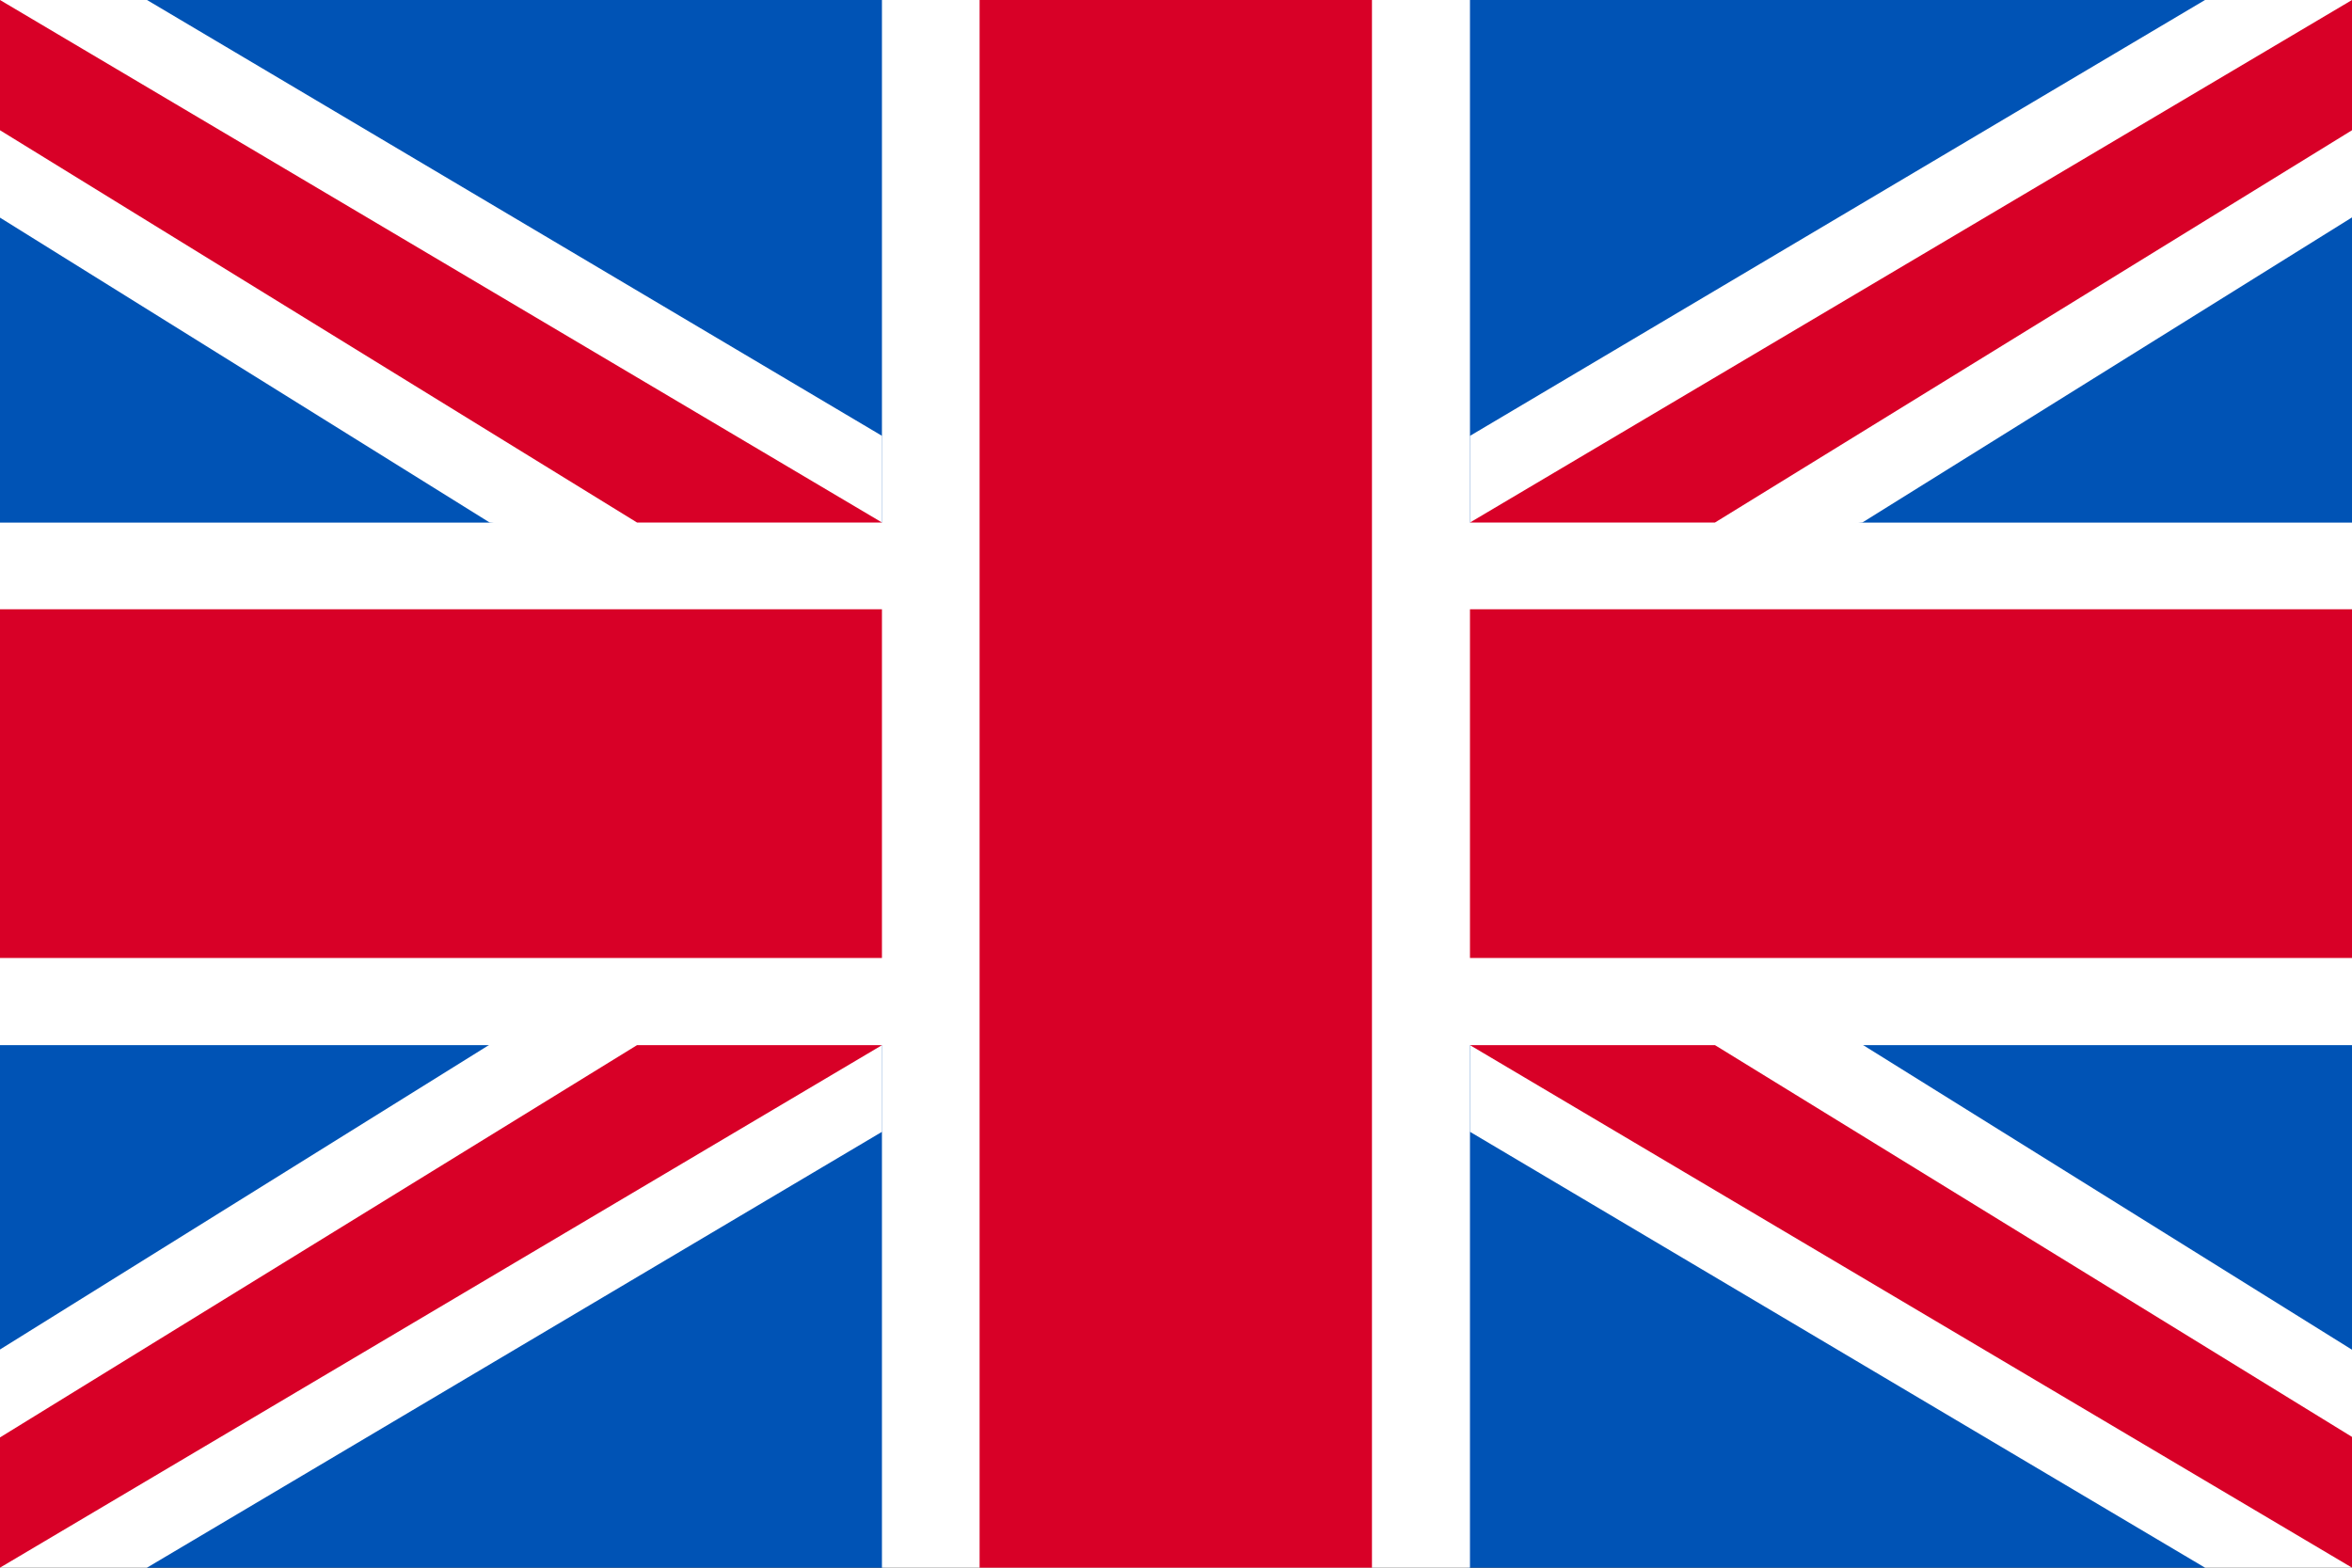
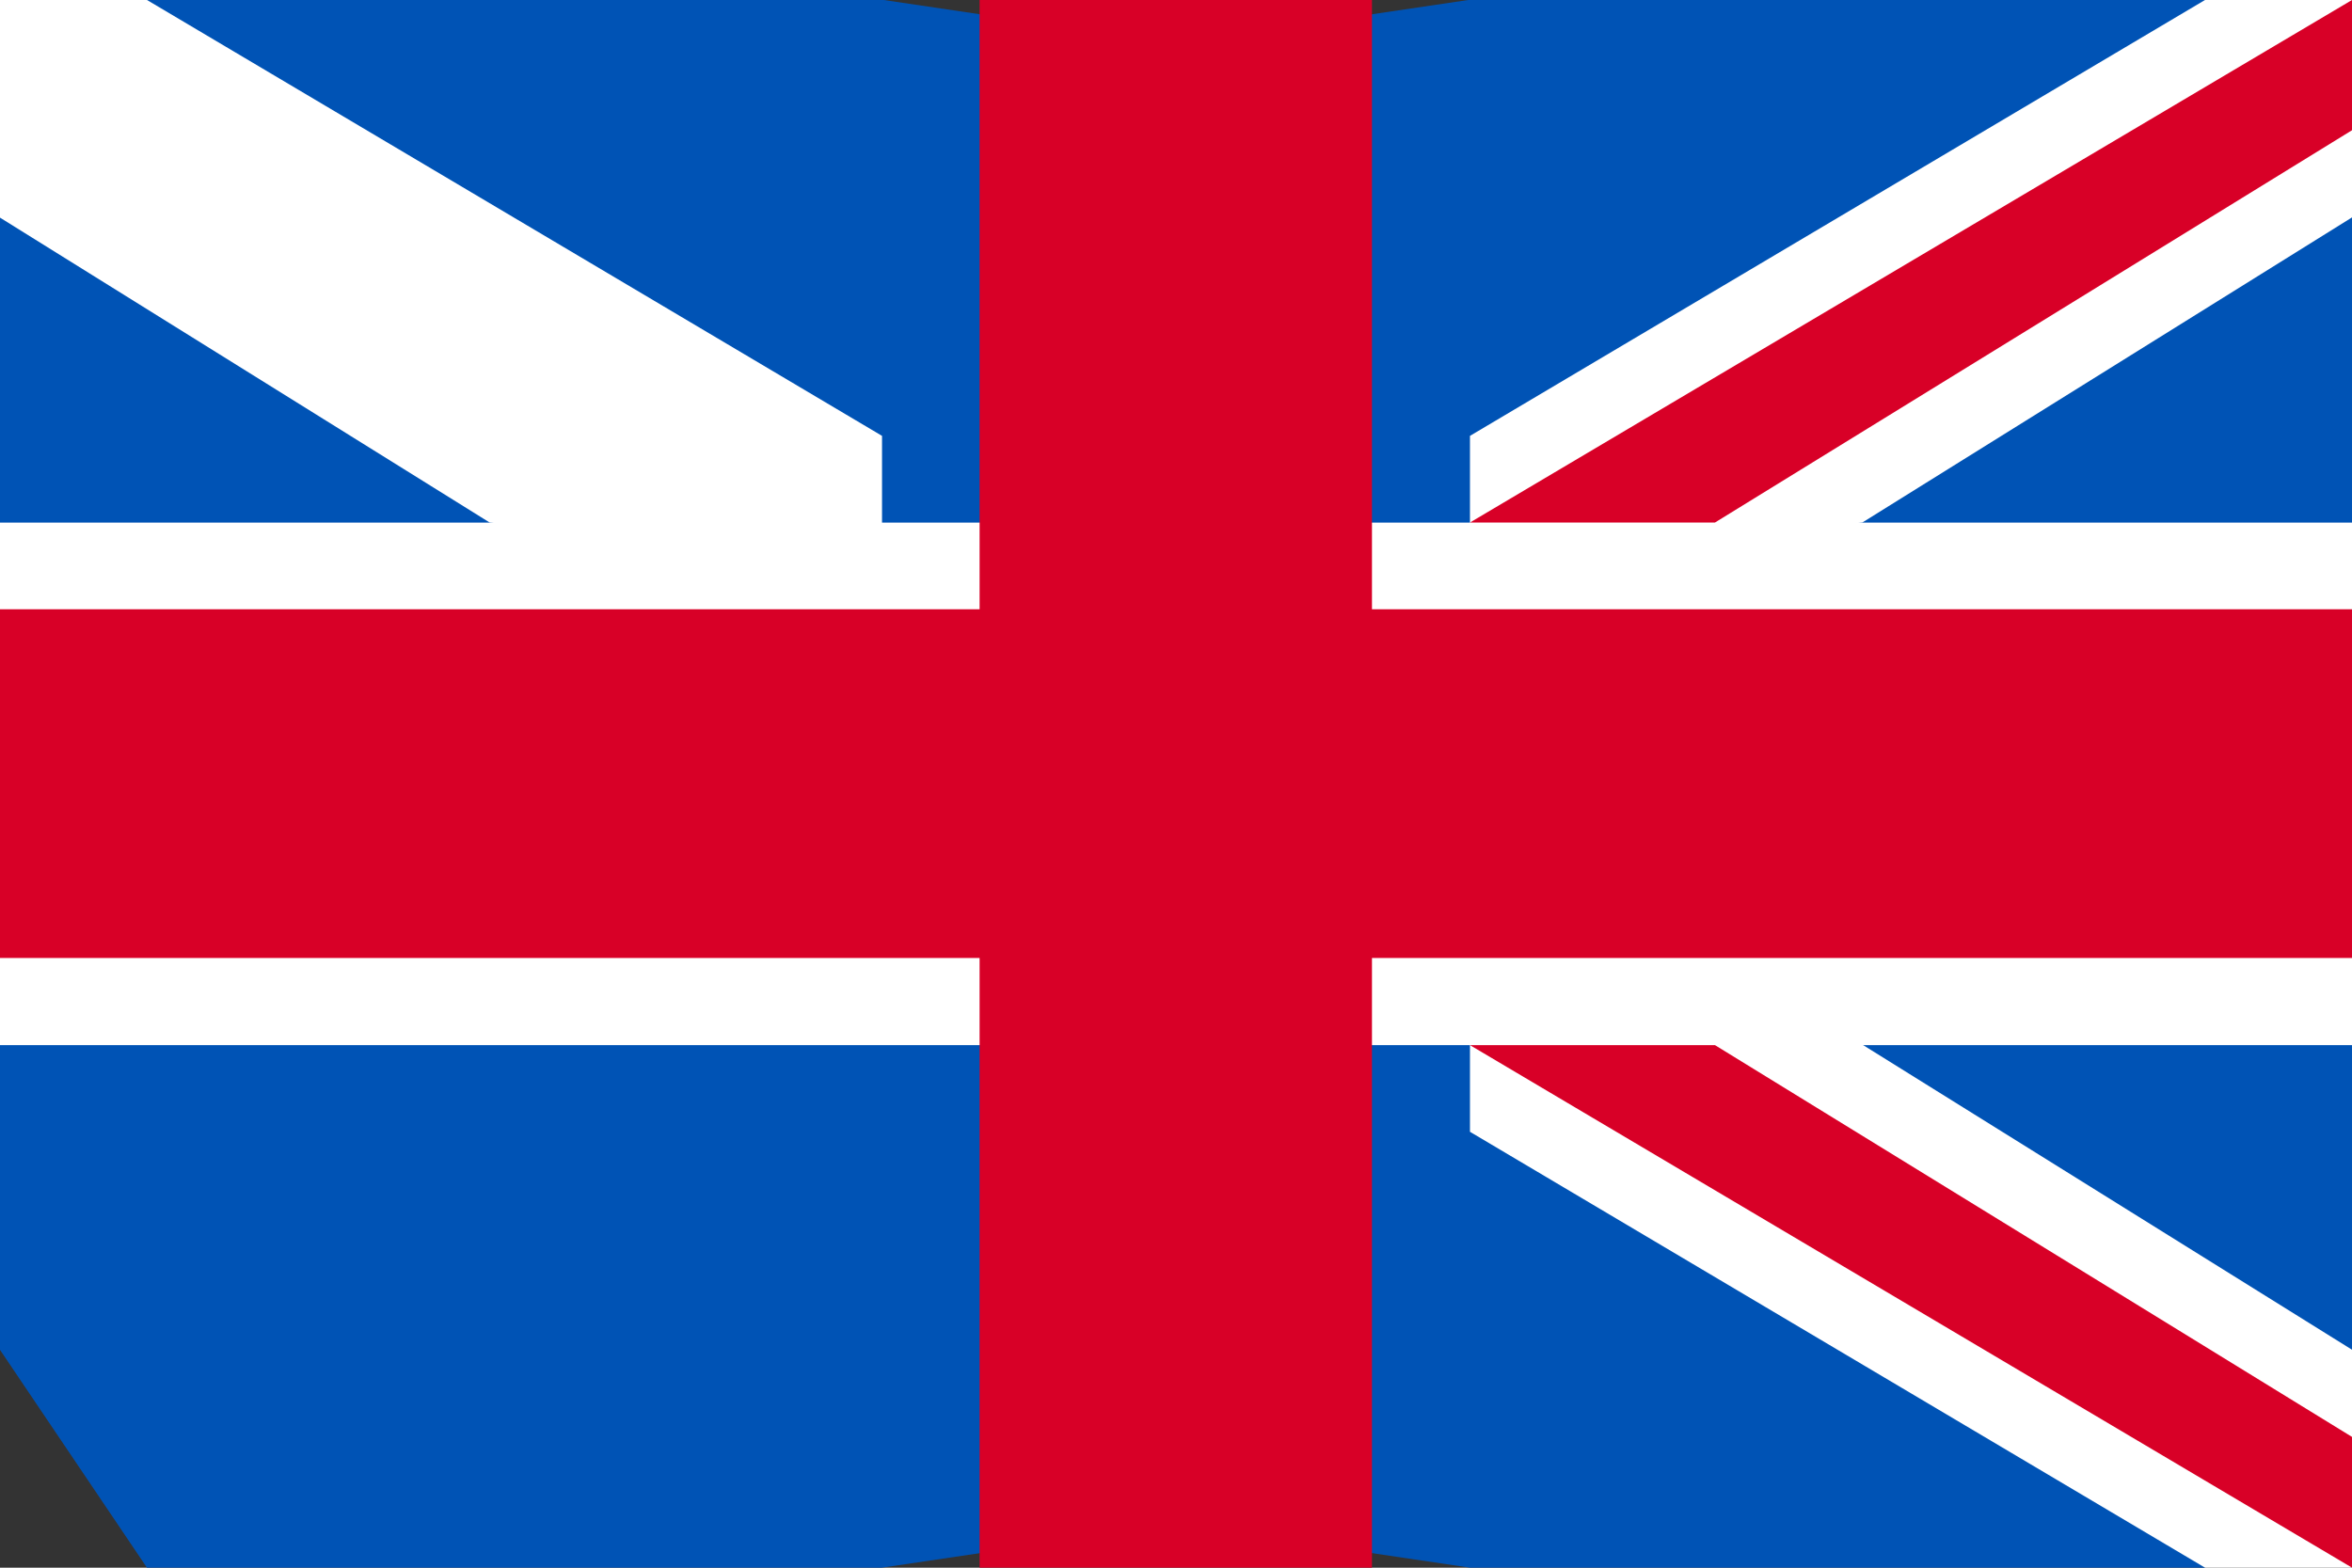
<svg xmlns="http://www.w3.org/2000/svg" viewBox="0 0 26.975 17.983" height="17.983" width="26.975">
  <rect x="0" y="0" width="26.975" height="17.983" fill="#333333" stroke="none" />
  <g transform="translate(42.975 93.983) rotate(180)" id="_x30_1_United_Kingdom_x2C__country_x2C__national_x2C__flag_x2C__world_flag">
    <g transform="translate(16 76)" id="XMLID_684_">
      <path fill="#0053b5" transform="translate(-16 -76)" d="M16,91.486V78.5L17.686,76h8.43l3.372.5,3.372-.5h8.43l1.686,2.5V91.486l-1.686,2.5h-8.43l-3.372-.5-3.372.5h-8.43Z" id="XMLID_670_" />
      <path fill="#fff" transform="translate(-16 -190.006)" d="M16,196H42.975v5.994H16Z" id="XMLID_669_" />
      <path fill="#d80027" transform="translate(-16 -209.006)" d="M16,216H42.975v4H16Z" id="XMLID_668_" />
-       <path fill="#fff" transform="translate(-185.884 -76)" d="M196,76h6.744V93.983H196Z" id="XMLID_667_" />
      <path fill="#d80027" transform="translate(-204.76 -76)" d="M216,76h4.5V93.983H216Z" id="XMLID_666_" />
-       <path fill="#fff" transform="translate(-299.141 -76)" d="M326.116,76H324.43L316,81v1.5l4.5-.5,5.62-3.5Z" id="XMLID_665_" />
-       <path fill="#d80027" transform="translate(-299.141 -76)" d="M326.116,76,316,81.994h2.81l7.306-4.5Z" id="XMLID_664_" />
      <path fill="#fff" transform="translate(-16 -76)" d="M16,76h1.686l8.43,5v1.5l-4.5-.5L16,78.5Z" id="XMLID_663_" />
      <path fill="#d80027" transform="translate(-16 -76)" d="M16,76l10.116,5.994h-2.81L16,77.5Z" id="XMLID_662_" />
      <path fill="#fff" transform="translate(-16 -294.511)" d="M16,312.494h1.686l8.43-5V306l-4.5.5L16,310Z" id="XMLID_661_" />
      <path fill="#d80027" transform="translate(-16 -304.011)" d="M16,321.994,26.116,316h-2.81L16,320.5Z" id="XMLID_660_" />
      <path fill="#fff" transform="translate(-299.141 -294.511)" d="M326.116,312.494H324.43l-8.43-5V306l4.5.5,5.62,3.5Z" id="XMLID_659_" />
-       <path fill="#d80027" transform="translate(-299.141 -304.011)" d="M326.116,321.994,316,316h2.81l7.306,4.5Z" id="XMLID_658_" />
    </g>
  </g>
</svg>